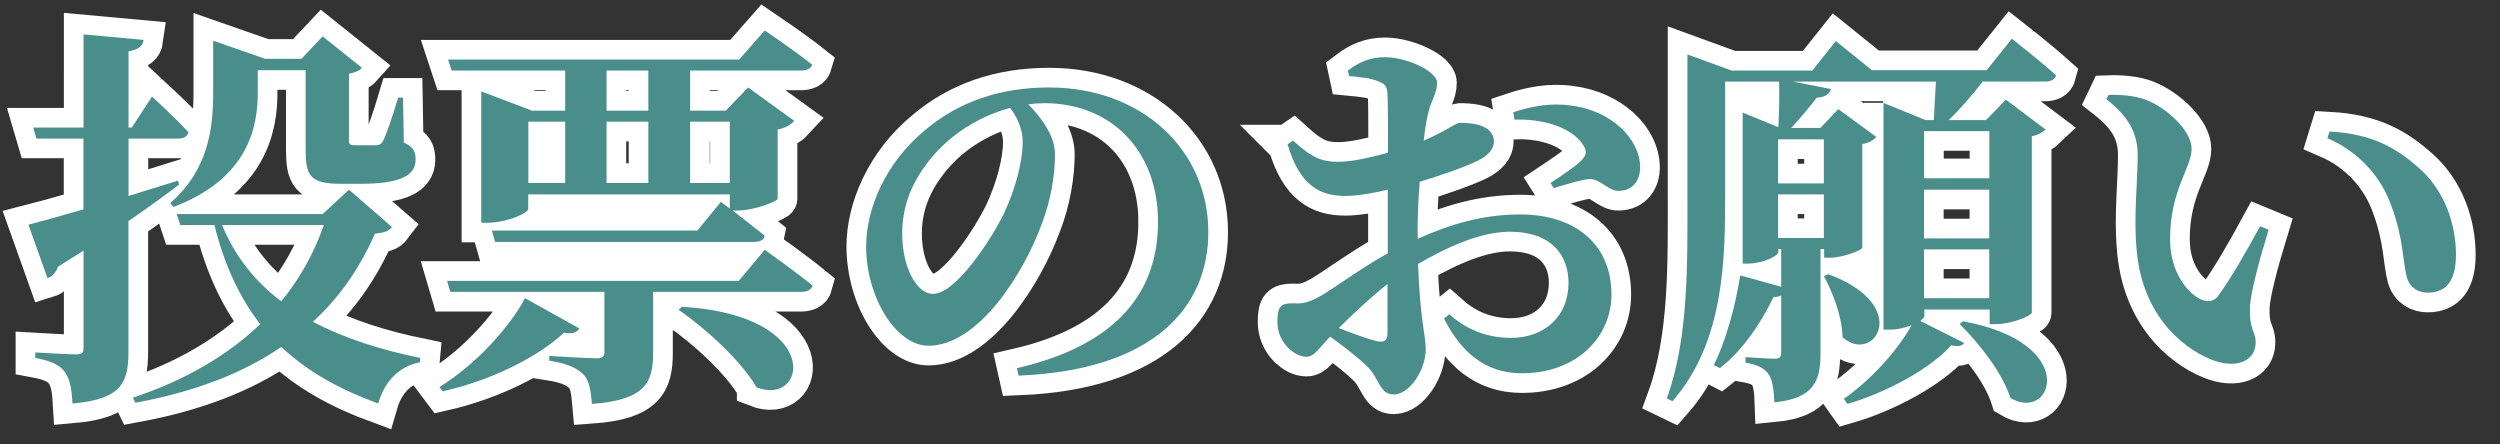
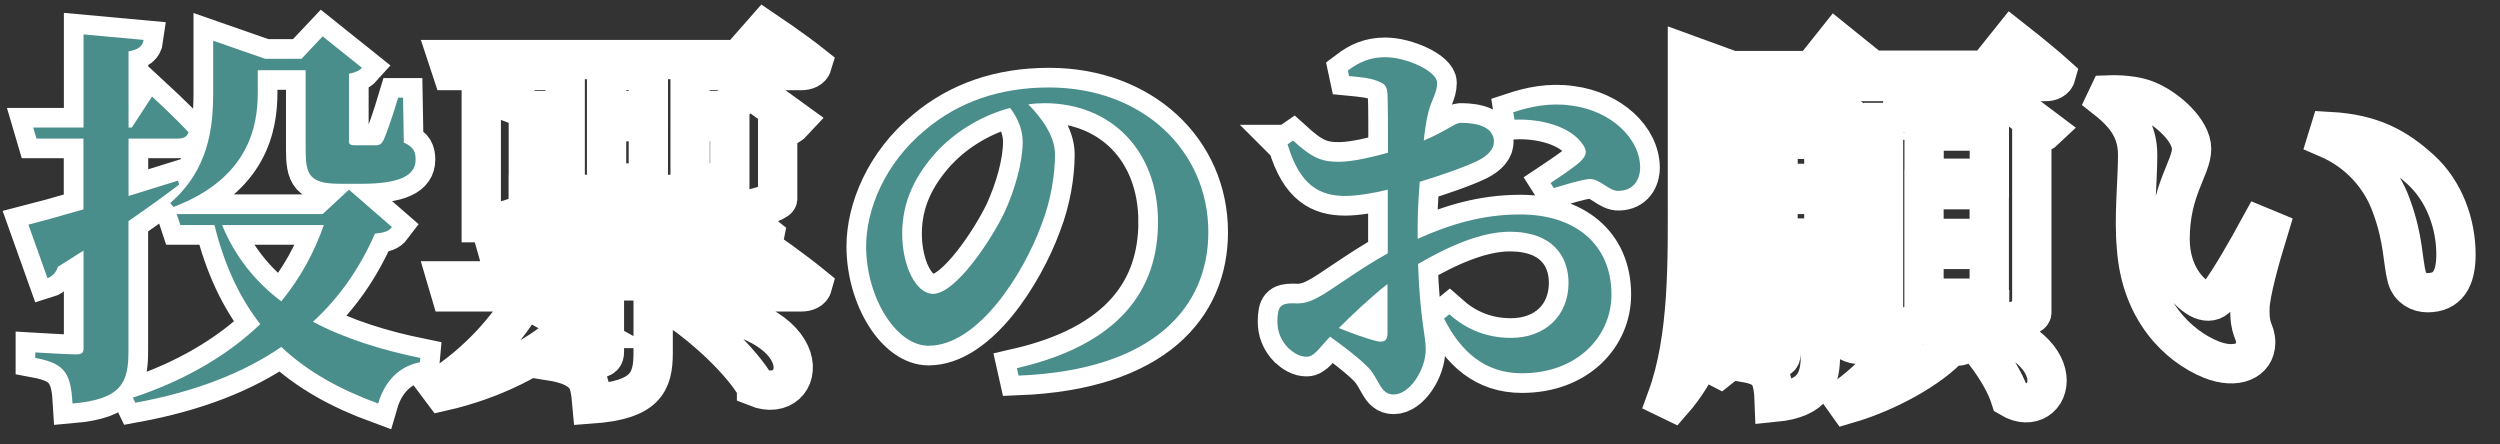
<svg xmlns="http://www.w3.org/2000/svg" id="_レイヤー_2" data-name=" レイヤー 2" viewBox="0 0 254.38 45.2">
  <rect x="0" y="0" width="254.38" height="45.2" fill="#333333" stroke="none" />
  <defs>
    <style>
      .cls-1 {
        fill: #4a8e8c;
        stroke-width: 0px;
      }

      .cls-2 {
        fill: none;
        stroke: #fff;
        stroke-width: 4px;
      }
    </style>
  </defs>
  <g id="_レイヤー_1-2" data-name=" レイヤー 1-2">
    <g>
      <g>
        <path class="cls-2" d="M8.49,21.3v-7.2H3.71l-.33-1.12h5.12V3.5l6.11.56c-.08.6-.5,1-1.53,1.16v7.76h.33l2.06-3.16s2.39,2.2,3.71,3.64c-.12.44-.5.64-1.07.64h-5.03v5.84l5.03-1.56.12.4c-1.32,1-3.01,2.24-5.16,3.72v13.24c0,3.16-.66,4.88-5.69,5.32-.08-1.4-.25-2.48-.78-3.2-.5-.68-1.28-1.12-3.01-1.44v-.56s3.38.2,4.13.2c.62,0,.78-.16.78-.64v-9.92l-2.6,1.64c-.17.52-.54,1-1.07,1.16l-1.94-5.44c1.11-.28,3.14-.84,5.61-1.56h0ZM32.83,21.78l2.68-2.48,4.37,3.8c-.33.44-.74.56-1.73.68-1.49,3.4-3.55,6.44-6.31,8.96,3.26,1.72,7.01,2.88,10.93,3.68l-.04.44c-2.1.4-3.59,1.92-4.25,4.2-3.92-1.44-7.18-3.24-9.86-5.76-3.84,2.64-8.75,4.56-14.85,5.68l-.25-.52c5.32-1.76,9.66-4.32,12.96-7.48-2.06-2.64-3.63-5.92-4.66-10.08h-3.47l-.37-1.12s14.85,0,14.85,0ZM21.69,4.14l5.28,1.84h3.71l2.15-2.28,4,3.2c-.25.28-.66.48-1.32.6v6.72c-.04.44.08.56.62.56h2.19c.29-.04.45-.08.66-.44.29-.56.91-2.32,1.53-4.4h.5l.08,4.56c1.03.48,1.2.96,1.2,1.76,0,1.6-1.61,2.44-5.53,2.44h-2.15c-3.14,0-3.51-.92-3.51-3.48V7.14h-4.87v2.28c0,3.36-.87,8.72-8.58,11.64l-.33-.4c3.92-3.4,4.37-7.68,4.37-11.24,0,0,0-5.28,0-5.28ZM22.6,22.9c1.32,3.24,3.42,5.8,6.02,7.76,1.9-2.32,3.34-4.92,4.33-7.76h-10.36.01Z" />
-         <path class="cls-2" d="M58.95,33.42c-.21.36-.62.6-1.57.44-2.72,2.52-7.39,4.84-12.34,5.96l-.33-.44c3.71-2.28,7.14-6.08,8.71-9.04,0,0,5.53,3.08,5.53,3.08ZM75.17,28.58l2.64-3.16s3.01,2.12,4.87,3.64c-.12.44-.58.64-1.16.64h-15.06v6.2c0,3-.78,4.8-6.23,5.2-.12-1.36-.25-2.36-.87-3-.58-.56-1.4-1.08-3.47-1.4v-.48s3.92.24,4.83.24c.62,0,.78-.24.78-.64v-6.12h-15.68l-.33-1.12h29.68ZM70.96,23.46l2.39-2.92.91.68v-1.44h-20.51v1.48c0,.4-2.15,1.4-4.08,1.4h-.7v-13.36l5.16,1.96h3.38v-4.08h-11.55l-.37-1.12h29.62l2.6-2.96s2.97,2,4.83,3.48c-.12.4-.54.6-1.16.6h-11.26v4.08h3.63l2.27-2.36,4.7,3.4c-.29.32-.83.72-1.69.88v7.04c-.04.28-2.43,1.2-4.04,1.2h-.54c.91.72,2.27,1.76,3.26,2.56-.08.44-.5.64-1.11.64h-26.32l-.33-1.16h20.92,0ZM57.51,12.38h-3.75v6.24h3.75v-6.24ZM61.72,11.26h4.25v-4.08h-4.25v4.08ZM65.97,18.62v-6.24h-4.25v6.24h4.25ZM76.98,39.41c-1.61-2.76-5.2-6-7.92-7.88l.33-.32c14.52.88,12.71,10.24,7.59,8.2ZM74.26,18.62v-6.24h-4.04v6.24h4.04Z" />
+         <path class="cls-2" d="M58.95,33.42c-.21.36-.62.6-1.57.44-2.72,2.52-7.39,4.84-12.34,5.96l-.33-.44c3.71-2.28,7.14-6.08,8.71-9.04,0,0,5.53,3.08,5.53,3.08ZM75.17,28.58l2.64-3.16s3.01,2.12,4.87,3.64c-.12.44-.58.64-1.16.64h-15.06v6.2c0,3-.78,4.8-6.23,5.2-.12-1.36-.25-2.36-.87-3-.58-.56-1.4-1.08-3.47-1.4v-.48s3.92.24,4.83.24c.62,0,.78-.24.78-.64v-6.12h-15.68l-.33-1.12h29.68ZM70.96,23.46l2.39-2.92.91.68v-1.44h-20.51v1.48c0,.4-2.15,1.4-4.08,1.4h-.7v-13.36l5.16,1.96h3.38v-4.08h-11.55l-.37-1.12h29.62l2.6-2.96s2.97,2,4.83,3.48c-.12.4-.54.6-1.16.6h-11.26v4.08h3.63l2.27-2.36,4.7,3.4c-.29.32-.83.72-1.69.88v7.04c-.04.28-2.43,1.2-4.04,1.2h-.54c.91.72,2.27,1.76,3.26,2.56-.08.44-.5.64-1.11.64h-26.32l-.33-1.16h20.92,0ZM57.51,12.38h-3.75v6.24h3.75v-6.24ZM61.72,11.26h4.25v-4.08h-4.25ZM65.97,18.62v-6.24h-4.25v6.24h4.25ZM76.98,39.41c-1.61-2.76-5.2-6-7.92-7.88l.33-.32c14.52.88,12.71,10.24,7.59,8.2ZM74.26,18.62v-6.24h-4.04v6.24h4.04Z" />
        <path class="cls-2" d="M117.83,22.58c0-7.36-4.87-12.08-11.55-12.08-.54,0-1.11.04-1.65.12,1.24,1.24,2.72,3.16,2.72,5.08,0,2.04-.41,4.68-1.36,7.12-1.86,5.08-6.48,12.36-11.51,12.36-3.3,0-6.35-4.92-6.35-10.12,0-3.72,1.9-8.48,6.07-11.88,3.34-2.8,7.51-4.28,12.54-4.28,9.49,0,16.21,6.4,16.21,14.72,0,7.56-5.45,14.04-19.31,14.6l-.17-.76c10.44-2.4,14.36-7.96,14.36-14.88ZM95.51,15.22c-2.39,2.56-3.71,5.28-3.71,8.56s1.4,6.12,3.14,6.12c2.31,0,5.94-5.52,7.26-8.28,1.07-2.32,1.86-5.08,1.86-7.2,0-1.32-.58-2.52-1.28-3.44-2.68.72-5.28,2.2-7.26,4.24h-.01Z" />
        <path class="cls-2" d="M130.99,14.7l.58-.4c1.94,1.76,2.89,2.2,4.83,2.16,1.32-.04,3.13-.44,4.83-.92,0-2.4,0-4.64-.04-5.64,0-1.2-.29-1.36-.99-1.64-.74-.32-1.69-.4-2.93-.52l-.12-.56c1.16-.88,2.27-1.36,3.8-1.36,2.19,0,5.28,1.44,5.28,2.6,0,1.08-.62,1.8-.91,3.08-.17.68-.33,1.64-.45,2.8,2.19-.92,3.18-1.76,3.67-1.8.58,0,3.38-.04,3.47,1.84.04.8-.58,1.48-1.61,2-1.4.68-3.84,1.52-5.94,2.16-.12,1.56-.21,3.16-.21,4.56v1.24c3.22-1.44,6.52-2.48,10.44-2.48,5.45,0,9.28,2.92,9.28,8.16,0,4.2-3.42,8-9.12,8-3.8,0-6.23-2.24-7.92-5.56l.54-.44c1.44,1.28,3.47,2.4,6.27,2.4,3.51,0,5.86-2.28,5.86-5.6,0-2.72-1.65-5.2-5.98-5.2-2.93,0-6.31,1.52-9.33,3.28.21,5.84.78,7.16.78,8.72,0,2-1.61,4.56-3.26,4.56-1.44,0-1.44-1.64-2.72-2.88-1.07-1.04-2.52-2.12-3.75-3-1.16,1.2-1.61,2.04-2.39,2.04-.7,0-1.28-.36-1.86-.88-.78-.8-1.11-1.72-1.11-2.68,0-1.56.33-1.88,1.57-1.88.99.08,1.65-.12,2.48-.56,1.24-.6,4.25-2.92,7.18-4.52v-6.48c-1.44.36-3.18.64-4.33.64-2.56,0-4.62-1.04-5.86-5.24h-.03ZM136.23,33.38c1.4.56,2.85,1.08,3.8,1.32.87.2,1.15-.08,1.15-.8v-5c-1.73,1.36-3.59,3.12-4.95,4.48ZM161.69,18.22c-.91.08-2.64.64-3.59.92l-.33-.52c.78-.52,2.6-1.72,3.09-2.24.54-.56.66-.92.25-1.6-1.28-2-4.5-2.72-7.01-2.6l-.12-.76c1.69-.56,3.71-1,5.9-.68,4.04.52,6.97,3.32,7.01,6.28,0,1.24-.66,2.36-2.15,2.4-1.03.08-1.94-1.28-3.05-1.2Z" />
        <path class="cls-2" d="M191.61,10.46l4.33,1.76h.83l.21-3.92h-14.56l3.88.76c-.12.48-.58.84-1.44.88-.7.92-1.65,2.04-2.6,3.08h2.97l1.82-1.92,3.88,2.84c-.25.28-.74.6-1.44.72v10.56c-.04.24-1.98,1-3.26,1h-.62v-.88h-.37v10.6c0,2.72-.58,4.6-4.7,5-.04-1.2-.17-2.2-.54-2.8-.41-.6-.99-1-2.39-1.24v-.56s2.39.16,2.97.16c.54,0,.66-.2.66-.64v-5.8c-.21.12-.45.16-.78.16-1.4,2.92-3.3,5.56-5.45,7.24l-.62-.32c1.16-2.32,2.15-5.76,2.68-9.12l4.17,1.16v-3.84h-.29v.32c0,.36-1.57,1.16-3.09,1.16h-.54v-15.36l3.63,1.48c.08-1.44.12-3.24.08-4.64h-5.49v11.16c0,6.64,0,15.24-5.36,21.36l-.58-.28c2.27-6.2,2.1-14,2.1-21.08V5.54l4.5,1.64h8.21l2.39-3,3.67,2.96h11.68l2.56-3.2s2.81,2.2,4.5,3.72c-.12.44-.54.64-1.11.64h-6.35c-1.07,1.36-2.31,2.84-3.47,3.92h3.8l2.02-2.08,4.04,3.04c-.25.24-.74.56-1.4.68v17.96c-.04.32-2.1,1.16-3.59,1.16h-.7v-1.48h-6.64v.68c0,.12-.17.28-.41.48l4.46,2.24c-.21.32-.62.4-1.32.24-2.1,2.36-6.56,4.8-10.56,5.96l-.37-.52c2.72-1.88,5.45-4.88,6.89-7.48-.62.24-1.4.44-2.19.44h-.66V10.46h-.04ZM185.58,14.18h-4.66v4.48h4.66v-4.48ZM180.92,19.78v4.44h4.66v-4.44h-4.66ZM187.48,34.3c-.04-2.08-.99-4.56-1.9-6.2l.45-.2c8.66,3.2,4.62,9.28,1.44,6.4h0ZM202.42,13.34h-6.64v4.8h6.64v-4.8ZM195.77,19.3v4.96h6.64v-4.96h-6.64ZM195.77,25.38v4.96h6.64v-4.96s-6.64,0-6.64,0ZM204.56,40.49c-.83-2.6-3.22-5.6-5.16-7.52l.33-.28c12.05,2.2,9.12,10.36,4.83,7.8Z" />
        <path class="cls-2" d="M217.39,25.18c-.29-3.16.12-6.68.12-9.4,0-2.32-.99-3.96-3.18-5.68l.21-.44c1.07-.04,2.68.04,3.88.52,2.1.84,4.58,3.12,4.58,4.96,0,1.96-2.19,4.16-2.19,9.2,0,3.48,1.9,5.6,3.22,6.16.62.24,1.2.2,1.65-.36,1.36-1.88,2.85-4.48,4.29-7.12l.87.36c-.95,3.08-1.86,6.48-1.9,7.88-.08,2.44.58,2.36.58,3.6,0,1.84-1.94,2.76-4.54,1.72-3.34-1.36-7.14-4.96-7.59-11.4h0ZM244.91,28.26c-.45-1.72-.33-3.92-1.57-7.28-1.03-2.92-3.26-5.52-6.52-6.92l.21-.68c4.33.24,6.81,1.64,9.24,3.84,2.48,2.24,3.63,5.6,3.63,8.68,0,2.52-.87,3.88-2.89,3.88-.87,0-1.77-.44-2.1-1.52Z" />
      </g>
      <g>
        <path class="cls-1" d="M8.49,21.3v-7.2H3.71l-.33-1.12h5.12V3.5l6.11.56c-.08.6-.5,1-1.53,1.16v7.76h.33l2.06-3.16s2.39,2.2,3.71,3.64c-.12.44-.5.64-1.07.64h-5.03v5.84l5.03-1.56.12.4c-1.32,1-3.01,2.24-5.16,3.72v13.24c0,3.16-.66,4.88-5.69,5.32-.08-1.4-.25-2.48-.78-3.2-.5-.68-1.28-1.12-3.01-1.44v-.56s3.38.2,4.13.2c.62,0,.78-.16.78-.64v-9.92l-2.6,1.64c-.17.52-.54,1-1.07,1.16l-1.94-5.44c1.11-.28,3.14-.84,5.61-1.56h0ZM32.83,21.78l2.68-2.48,4.37,3.8c-.33.44-.74.56-1.73.68-1.49,3.4-3.55,6.44-6.31,8.96,3.26,1.72,7.01,2.88,10.93,3.68l-.04.44c-2.1.4-3.59,1.92-4.25,4.2-3.92-1.44-7.18-3.24-9.86-5.76-3.84,2.64-8.75,4.56-14.85,5.68l-.25-.52c5.32-1.76,9.66-4.32,12.96-7.48-2.06-2.64-3.63-5.92-4.66-10.08h-3.47l-.37-1.12s14.85,0,14.85,0ZM21.69,4.14l5.28,1.84h3.71l2.15-2.28,4,3.2c-.25.28-.66.48-1.32.6v6.72c-.04.44.08.56.62.56h2.19c.29-.04.45-.08.66-.44.29-.56.91-2.32,1.53-4.4h.5l.08,4.56c1.03.48,1.2.96,1.2,1.76,0,1.6-1.61,2.44-5.53,2.44h-2.15c-3.14,0-3.51-.92-3.51-3.48V7.14h-4.87v2.28c0,3.36-.87,8.72-8.58,11.64l-.33-.4c3.92-3.4,4.37-7.68,4.37-11.24,0,0,0-5.28,0-5.28ZM22.6,22.9c1.32,3.24,3.42,5.8,6.02,7.76,1.9-2.32,3.34-4.92,4.33-7.76h-10.36.01Z" />
-         <path class="cls-1" d="M58.95,33.42c-.21.36-.62.6-1.57.44-2.72,2.52-7.39,4.84-12.34,5.96l-.33-.44c3.71-2.28,7.14-6.08,8.71-9.04,0,0,5.53,3.08,5.53,3.08ZM75.17,28.58l2.64-3.16s3.01,2.12,4.87,3.64c-.12.44-.58.64-1.16.64h-15.06v6.2c0,3-.78,4.8-6.23,5.2-.12-1.36-.25-2.36-.87-3-.58-.56-1.4-1.08-3.47-1.4v-.48s3.92.24,4.83.24c.62,0,.78-.24.78-.64v-6.12h-15.68l-.33-1.12h29.68ZM70.96,23.46l2.39-2.92.91.68v-1.44h-20.51v1.48c0,.4-2.15,1.4-4.08,1.4h-.7v-13.36l5.16,1.96h3.38v-4.08h-11.55l-.37-1.12h29.62l2.6-2.96s2.97,2,4.83,3.48c-.12.4-.54.6-1.16.6h-11.26v4.08h3.63l2.27-2.36,4.7,3.4c-.29.32-.83.72-1.69.88v7.04c-.04.28-2.43,1.2-4.04,1.2h-.54c.91.72,2.27,1.76,3.26,2.56-.08.44-.5.64-1.11.64h-26.32l-.33-1.16h20.92,0ZM57.51,12.38h-3.75v6.24h3.75v-6.24ZM61.72,11.26h4.25v-4.08h-4.25v4.08ZM65.97,18.62v-6.24h-4.25v6.24h4.25ZM76.98,39.41c-1.61-2.76-5.2-6-7.92-7.88l.33-.32c14.52.88,12.71,10.24,7.59,8.2ZM74.26,18.62v-6.24h-4.04v6.24h4.04Z" />
        <path class="cls-1" d="M117.83,22.58c0-7.36-4.87-12.08-11.55-12.08-.54,0-1.11.04-1.65.12,1.24,1.24,2.72,3.16,2.72,5.08,0,2.04-.41,4.68-1.36,7.12-1.86,5.08-6.48,12.36-11.51,12.36-3.3,0-6.35-4.92-6.35-10.12,0-3.72,1.9-8.48,6.07-11.88,3.34-2.8,7.51-4.28,12.54-4.28,9.49,0,16.21,6.4,16.21,14.72,0,7.56-5.45,14.04-19.31,14.6l-.17-.76c10.44-2.4,14.36-7.96,14.36-14.88ZM95.51,15.22c-2.39,2.56-3.71,5.28-3.71,8.56s1.4,6.12,3.14,6.12c2.31,0,5.94-5.52,7.26-8.28,1.07-2.32,1.86-5.08,1.86-7.2,0-1.32-.58-2.52-1.28-3.44-2.68.72-5.28,2.2-7.26,4.24h-.01Z" />
        <path class="cls-1" d="M130.99,14.7l.58-.4c1.94,1.76,2.89,2.2,4.83,2.16,1.32-.04,3.13-.44,4.83-.92,0-2.4,0-4.64-.04-5.64,0-1.2-.29-1.36-.99-1.64-.74-.32-1.69-.4-2.93-.52l-.12-.56c1.16-.88,2.27-1.36,3.8-1.36,2.19,0,5.28,1.44,5.28,2.6,0,1.08-.62,1.8-.91,3.08-.17.68-.33,1.64-.45,2.8,2.19-.92,3.18-1.76,3.67-1.8.58,0,3.38-.04,3.47,1.84.04.8-.58,1.48-1.61,2-1.4.68-3.84,1.52-5.94,2.16-.12,1.56-.21,3.16-.21,4.56v1.24c3.22-1.44,6.52-2.48,10.44-2.48,5.45,0,9.28,2.92,9.28,8.16,0,4.2-3.42,8-9.12,8-3.8,0-6.23-2.24-7.92-5.56l.54-.44c1.44,1.28,3.47,2.4,6.27,2.4,3.51,0,5.86-2.28,5.86-5.6,0-2.72-1.65-5.2-5.98-5.2-2.93,0-6.31,1.52-9.33,3.28.21,5.84.78,7.16.78,8.72,0,2-1.61,4.56-3.26,4.56-1.44,0-1.44-1.64-2.72-2.88-1.07-1.04-2.52-2.12-3.75-3-1.16,1.2-1.61,2.04-2.39,2.04-.7,0-1.28-.36-1.86-.88-.78-.8-1.11-1.72-1.11-2.68,0-1.56.33-1.88,1.57-1.88.99.08,1.65-.12,2.48-.56,1.24-.6,4.25-2.92,7.18-4.52v-6.48c-1.44.36-3.18.64-4.33.64-2.56,0-4.62-1.04-5.86-5.24h-.03ZM136.23,33.38c1.4.56,2.85,1.08,3.8,1.32.87.2,1.15-.08,1.15-.8v-5c-1.73,1.36-3.59,3.12-4.95,4.48ZM161.69,18.22c-.91.08-2.64.64-3.59.92l-.33-.52c.78-.52,2.6-1.72,3.09-2.24.54-.56.66-.92.25-1.6-1.28-2-4.5-2.72-7.01-2.6l-.12-.76c1.69-.56,3.71-1,5.9-.68,4.04.52,6.97,3.32,7.01,6.28,0,1.24-.66,2.36-2.15,2.4-1.03.08-1.94-1.28-3.05-1.2Z" />
-         <path class="cls-1" d="M191.61,10.46l4.33,1.76h.83l.21-3.92h-14.56l3.88.76c-.12.48-.58.84-1.44.88-.7.92-1.65,2.04-2.6,3.08h2.97l1.82-1.92,3.88,2.84c-.25.28-.74.6-1.44.72v10.56c-.04.24-1.98,1-3.26,1h-.62v-.88h-.37v10.6c0,2.72-.58,4.6-4.7,5-.04-1.2-.17-2.2-.54-2.8-.41-.6-.99-1-2.39-1.24v-.56s2.39.16,2.97.16c.54,0,.66-.2.66-.64v-5.8c-.21.12-.45.16-.78.16-1.4,2.92-3.3,5.56-5.45,7.24l-.62-.32c1.16-2.32,2.15-5.76,2.68-9.12l4.17,1.16v-3.84h-.29v.32c0,.36-1.57,1.16-3.09,1.16h-.54v-15.36l3.63,1.48c.08-1.44.12-3.24.08-4.64h-5.49v11.16c0,6.64,0,15.24-5.36,21.36l-.58-.28c2.27-6.2,2.1-14,2.1-21.08V5.54l4.5,1.64h8.21l2.39-3,3.67,2.96h11.68l2.56-3.2s2.81,2.2,4.5,3.72c-.12.44-.54.64-1.11.64h-6.35c-1.07,1.36-2.31,2.84-3.47,3.92h3.8l2.02-2.08,4.04,3.04c-.25.24-.74.56-1.4.68v17.96c-.04.32-2.1,1.16-3.59,1.16h-.7v-1.48h-6.64v.68c0,.12-.17.28-.41.48l4.46,2.24c-.21.32-.62.4-1.32.24-2.1,2.36-6.56,4.8-10.56,5.96l-.37-.52c2.72-1.88,5.45-4.88,6.89-7.48-.62.24-1.4.44-2.19.44h-.66V10.46h-.04ZM185.58,14.18h-4.66v4.48h4.66v-4.48ZM180.92,19.78v4.44h4.66v-4.44h-4.66ZM187.48,34.3c-.04-2.08-.99-4.56-1.9-6.2l.45-.2c8.66,3.2,4.62,9.28,1.44,6.4h0ZM202.42,13.34h-6.64v4.8h6.64v-4.8ZM195.77,19.3v4.96h6.64v-4.96h-6.64ZM195.77,25.38v4.96h6.64v-4.96s-6.64,0-6.64,0ZM204.56,40.49c-.83-2.6-3.22-5.6-5.16-7.52l.33-.28c12.05,2.2,9.12,10.36,4.83,7.8Z" />
-         <path class="cls-1" d="M217.39,25.18c-.29-3.16.12-6.68.12-9.4,0-2.32-.99-3.96-3.18-5.68l.21-.44c1.07-.04,2.68.04,3.88.52,2.1.84,4.58,3.12,4.58,4.96,0,1.96-2.19,4.16-2.19,9.2,0,3.48,1.9,5.6,3.22,6.16.62.24,1.2.2,1.65-.36,1.36-1.88,2.85-4.48,4.29-7.12l.87.36c-.95,3.08-1.86,6.48-1.9,7.88-.08,2.44.58,2.36.58,3.6,0,1.84-1.94,2.76-4.54,1.72-3.34-1.36-7.14-4.96-7.59-11.4h0ZM244.91,28.26c-.45-1.72-.33-3.92-1.57-7.28-1.03-2.92-3.26-5.52-6.52-6.92l.21-.68c4.33.24,6.81,1.64,9.24,3.84,2.48,2.24,3.63,5.6,3.63,8.68,0,2.52-.87,3.88-2.89,3.88-.87,0-1.77-.44-2.1-1.52Z" />
      </g>
    </g>
  </g>
</svg>